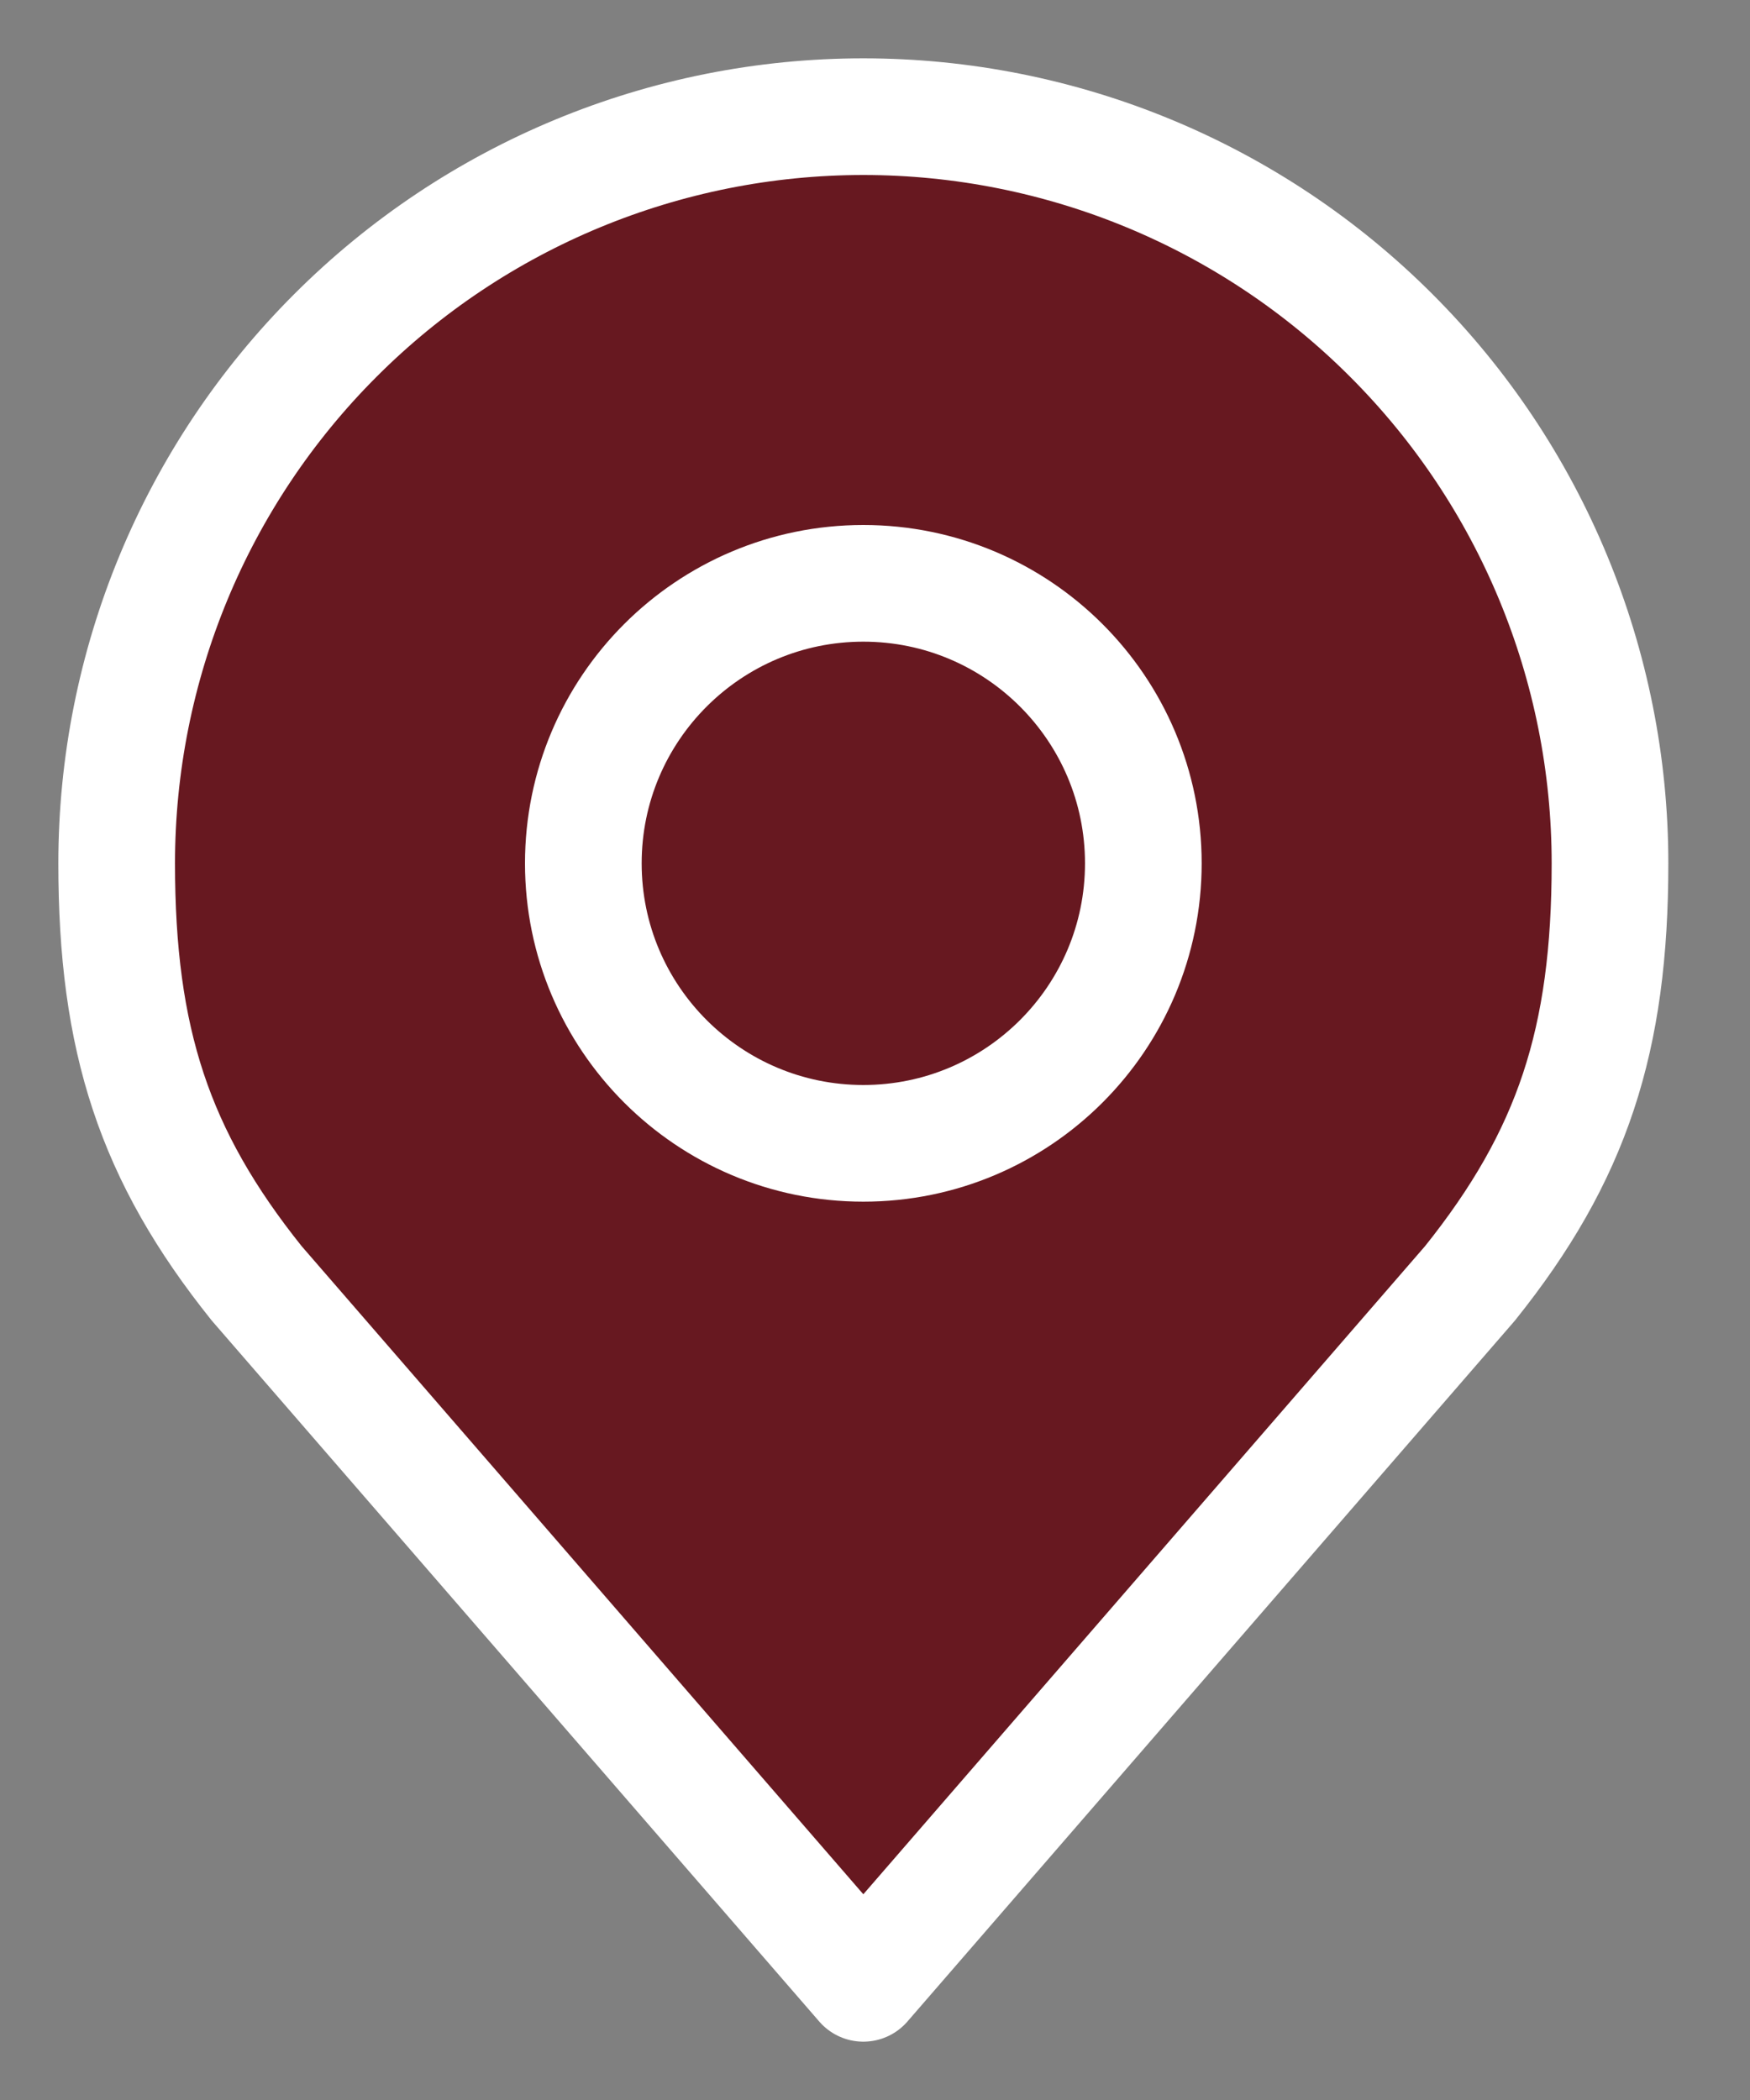
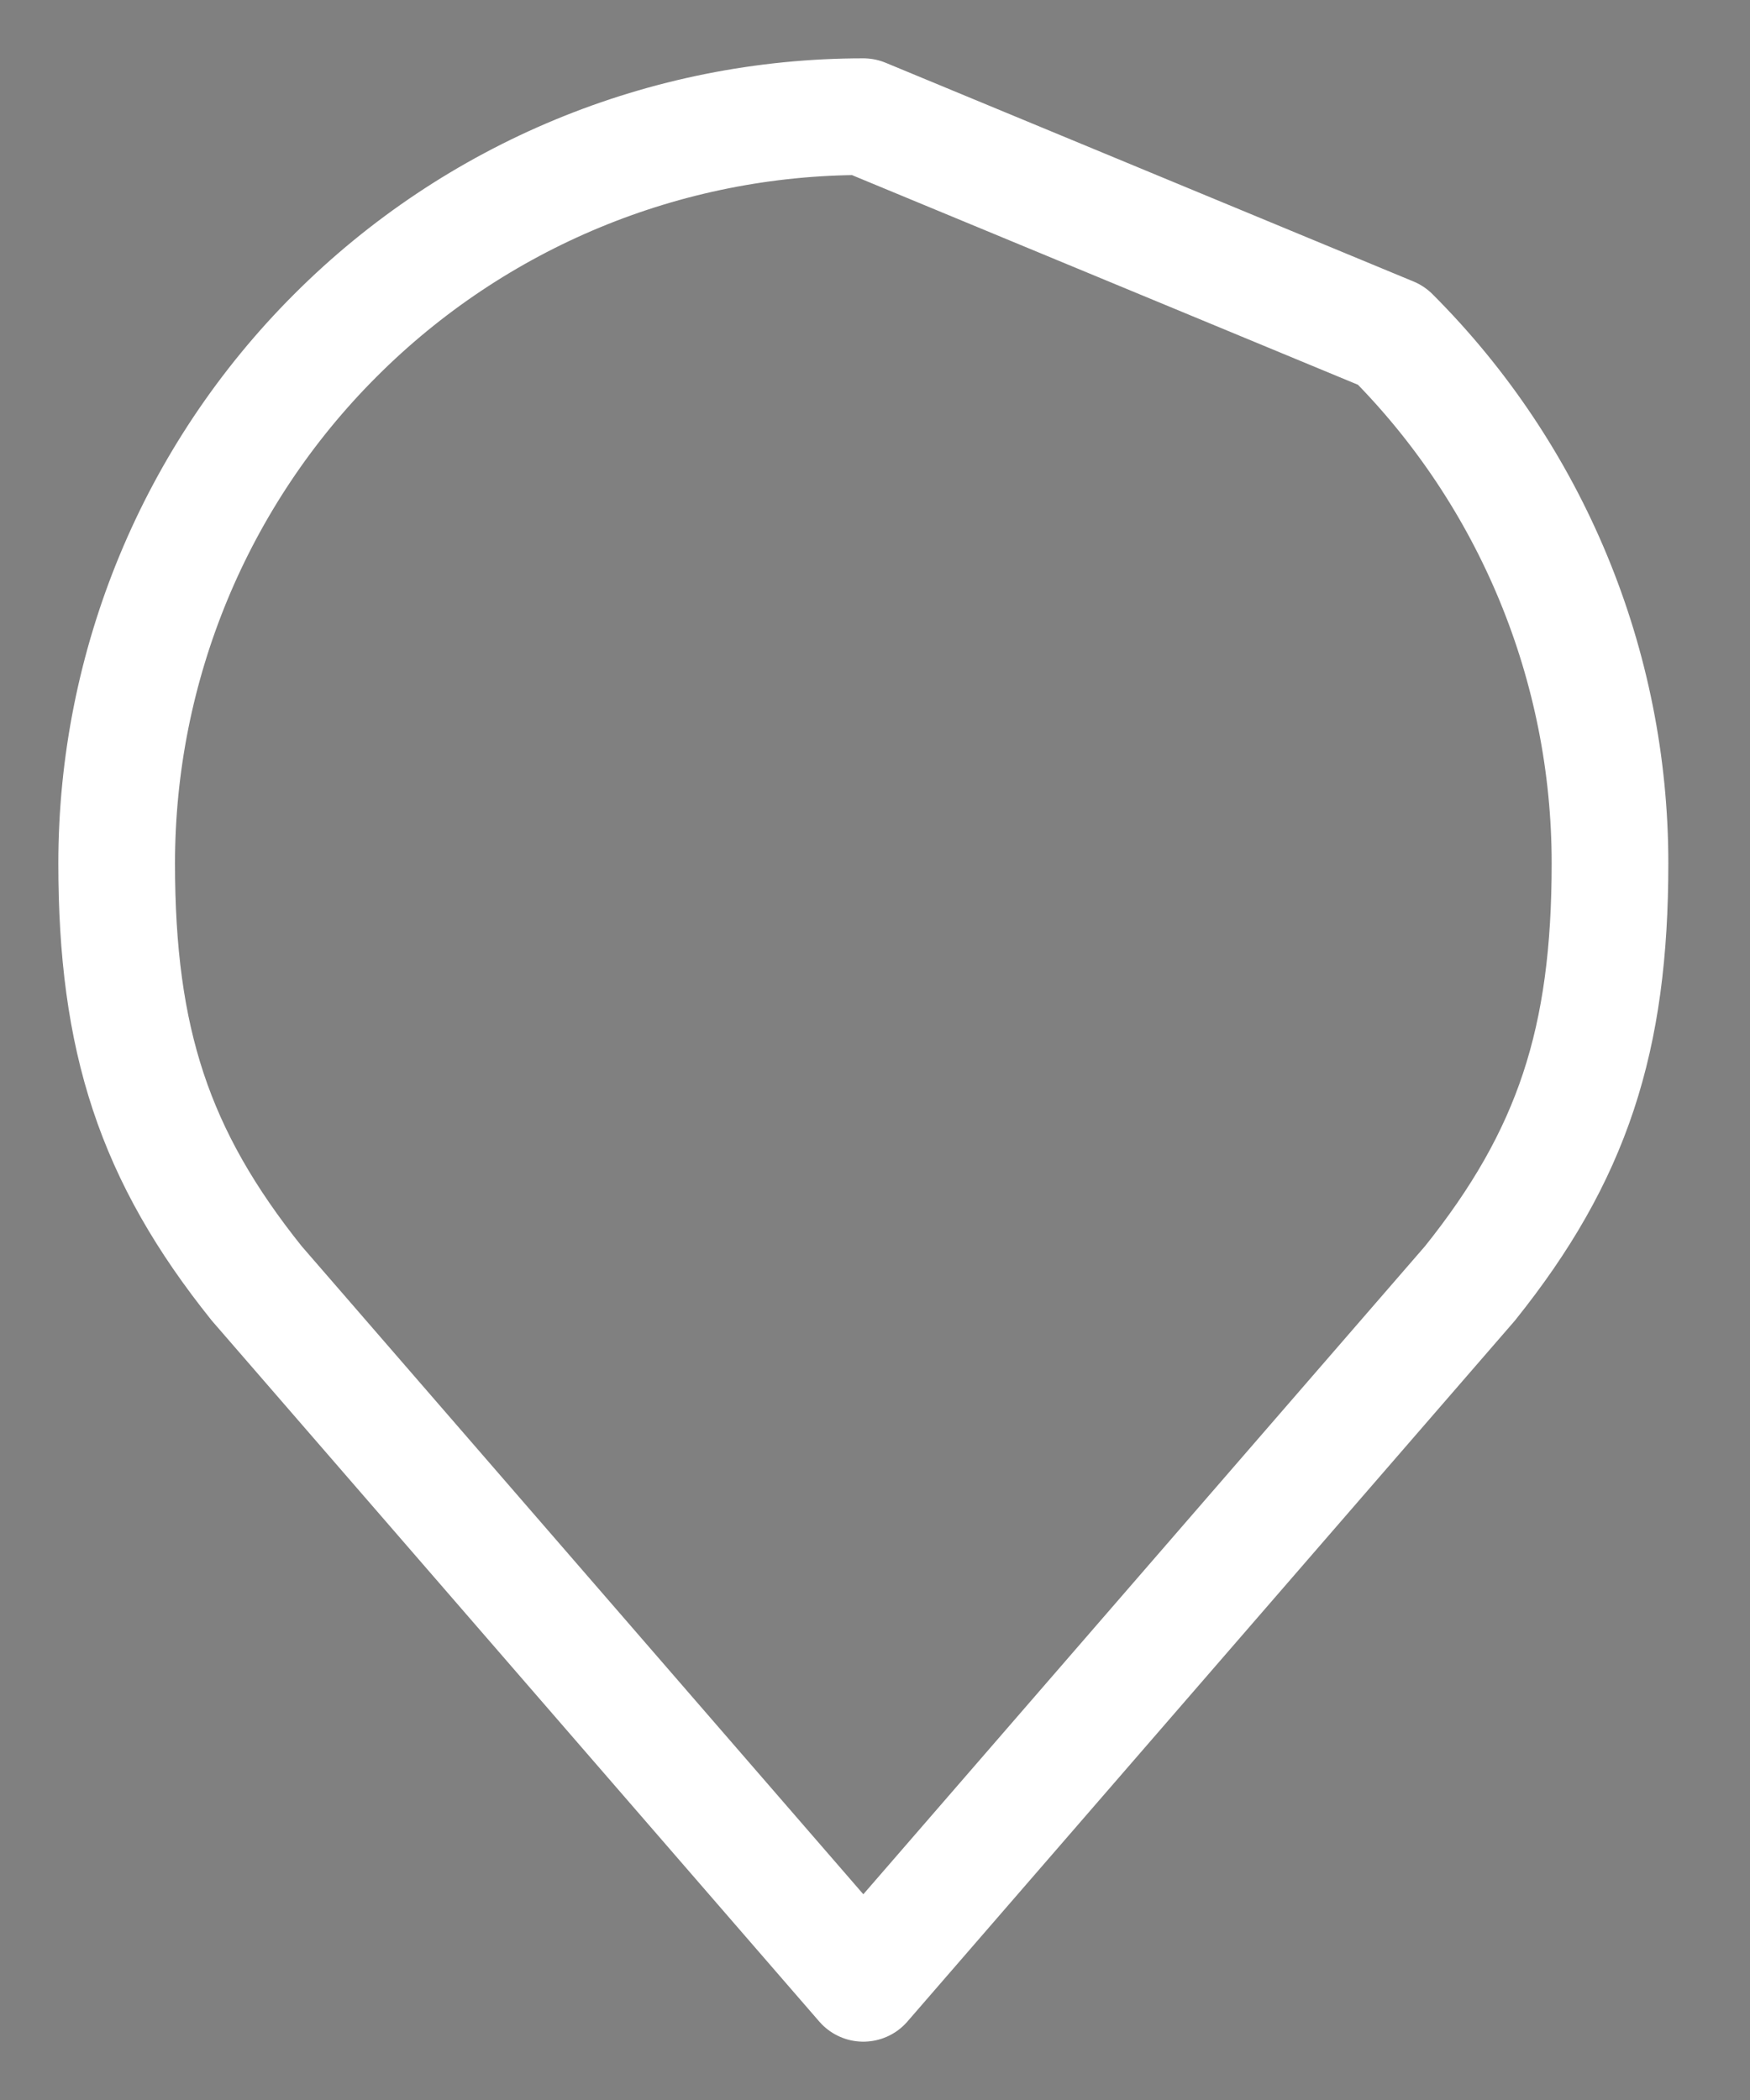
<svg xmlns="http://www.w3.org/2000/svg" width="15" height="18" viewBox="0 0 15 18" fill="none">
  <rect x="0" y="0" width="15" height="18" fill="#808080" stroke="none" />
-   <path d="M7.4 1C5.703 1 4.075 1.674 2.875 2.875C1.674 4.075 1 5.703 1 7.4C1 8.914 1.322 9.904 2.2 11L7.4 17L12.6 11C13.478 9.904 13.8 8.914 13.8 7.4C13.8 5.703 13.126 4.075 11.925 2.875C10.725 1.674 9.097 1 7.4 1Z" fill="#671820" />
-   <path d="M7.4 9.8C8.725 9.8 9.8 8.725 9.8 7.4C9.8 6.075 8.725 5 7.4 5C6.075 5 5 6.075 5 7.4C5 8.725 6.075 9.8 7.4 9.8Z" fill="#671820" />
-   <path d="M7.4 1C5.703 1 4.075 1.674 2.875 2.875C1.674 4.075 1 5.703 1 7.4C1 8.914 1.322 9.904 2.2 11L7.4 17L12.6 11C13.478 9.904 13.8 8.914 13.8 7.4C13.8 5.703 13.126 4.075 11.925 2.875C10.725 1.674 9.097 1 7.4 1Z" stroke="white" stroke-linecap="round" stroke-linejoin="round" />
-   <path d="M7.4 9.8C8.725 9.8 9.8 8.725 9.8 7.4C9.8 6.075 8.725 5 7.4 5C6.075 5 5 6.075 5 7.4C5 8.725 6.075 9.8 7.4 9.8Z" stroke="white" stroke-linecap="round" stroke-linejoin="round" />
+   <path d="M7.4 1C5.703 1 4.075 1.674 2.875 2.875C1.674 4.075 1 5.703 1 7.4C1 8.914 1.322 9.904 2.2 11L7.4 17L12.6 11C13.478 9.904 13.8 8.914 13.8 7.4C13.8 5.703 13.126 4.075 11.925 2.875Z" stroke="white" stroke-linecap="round" stroke-linejoin="round" />
</svg>